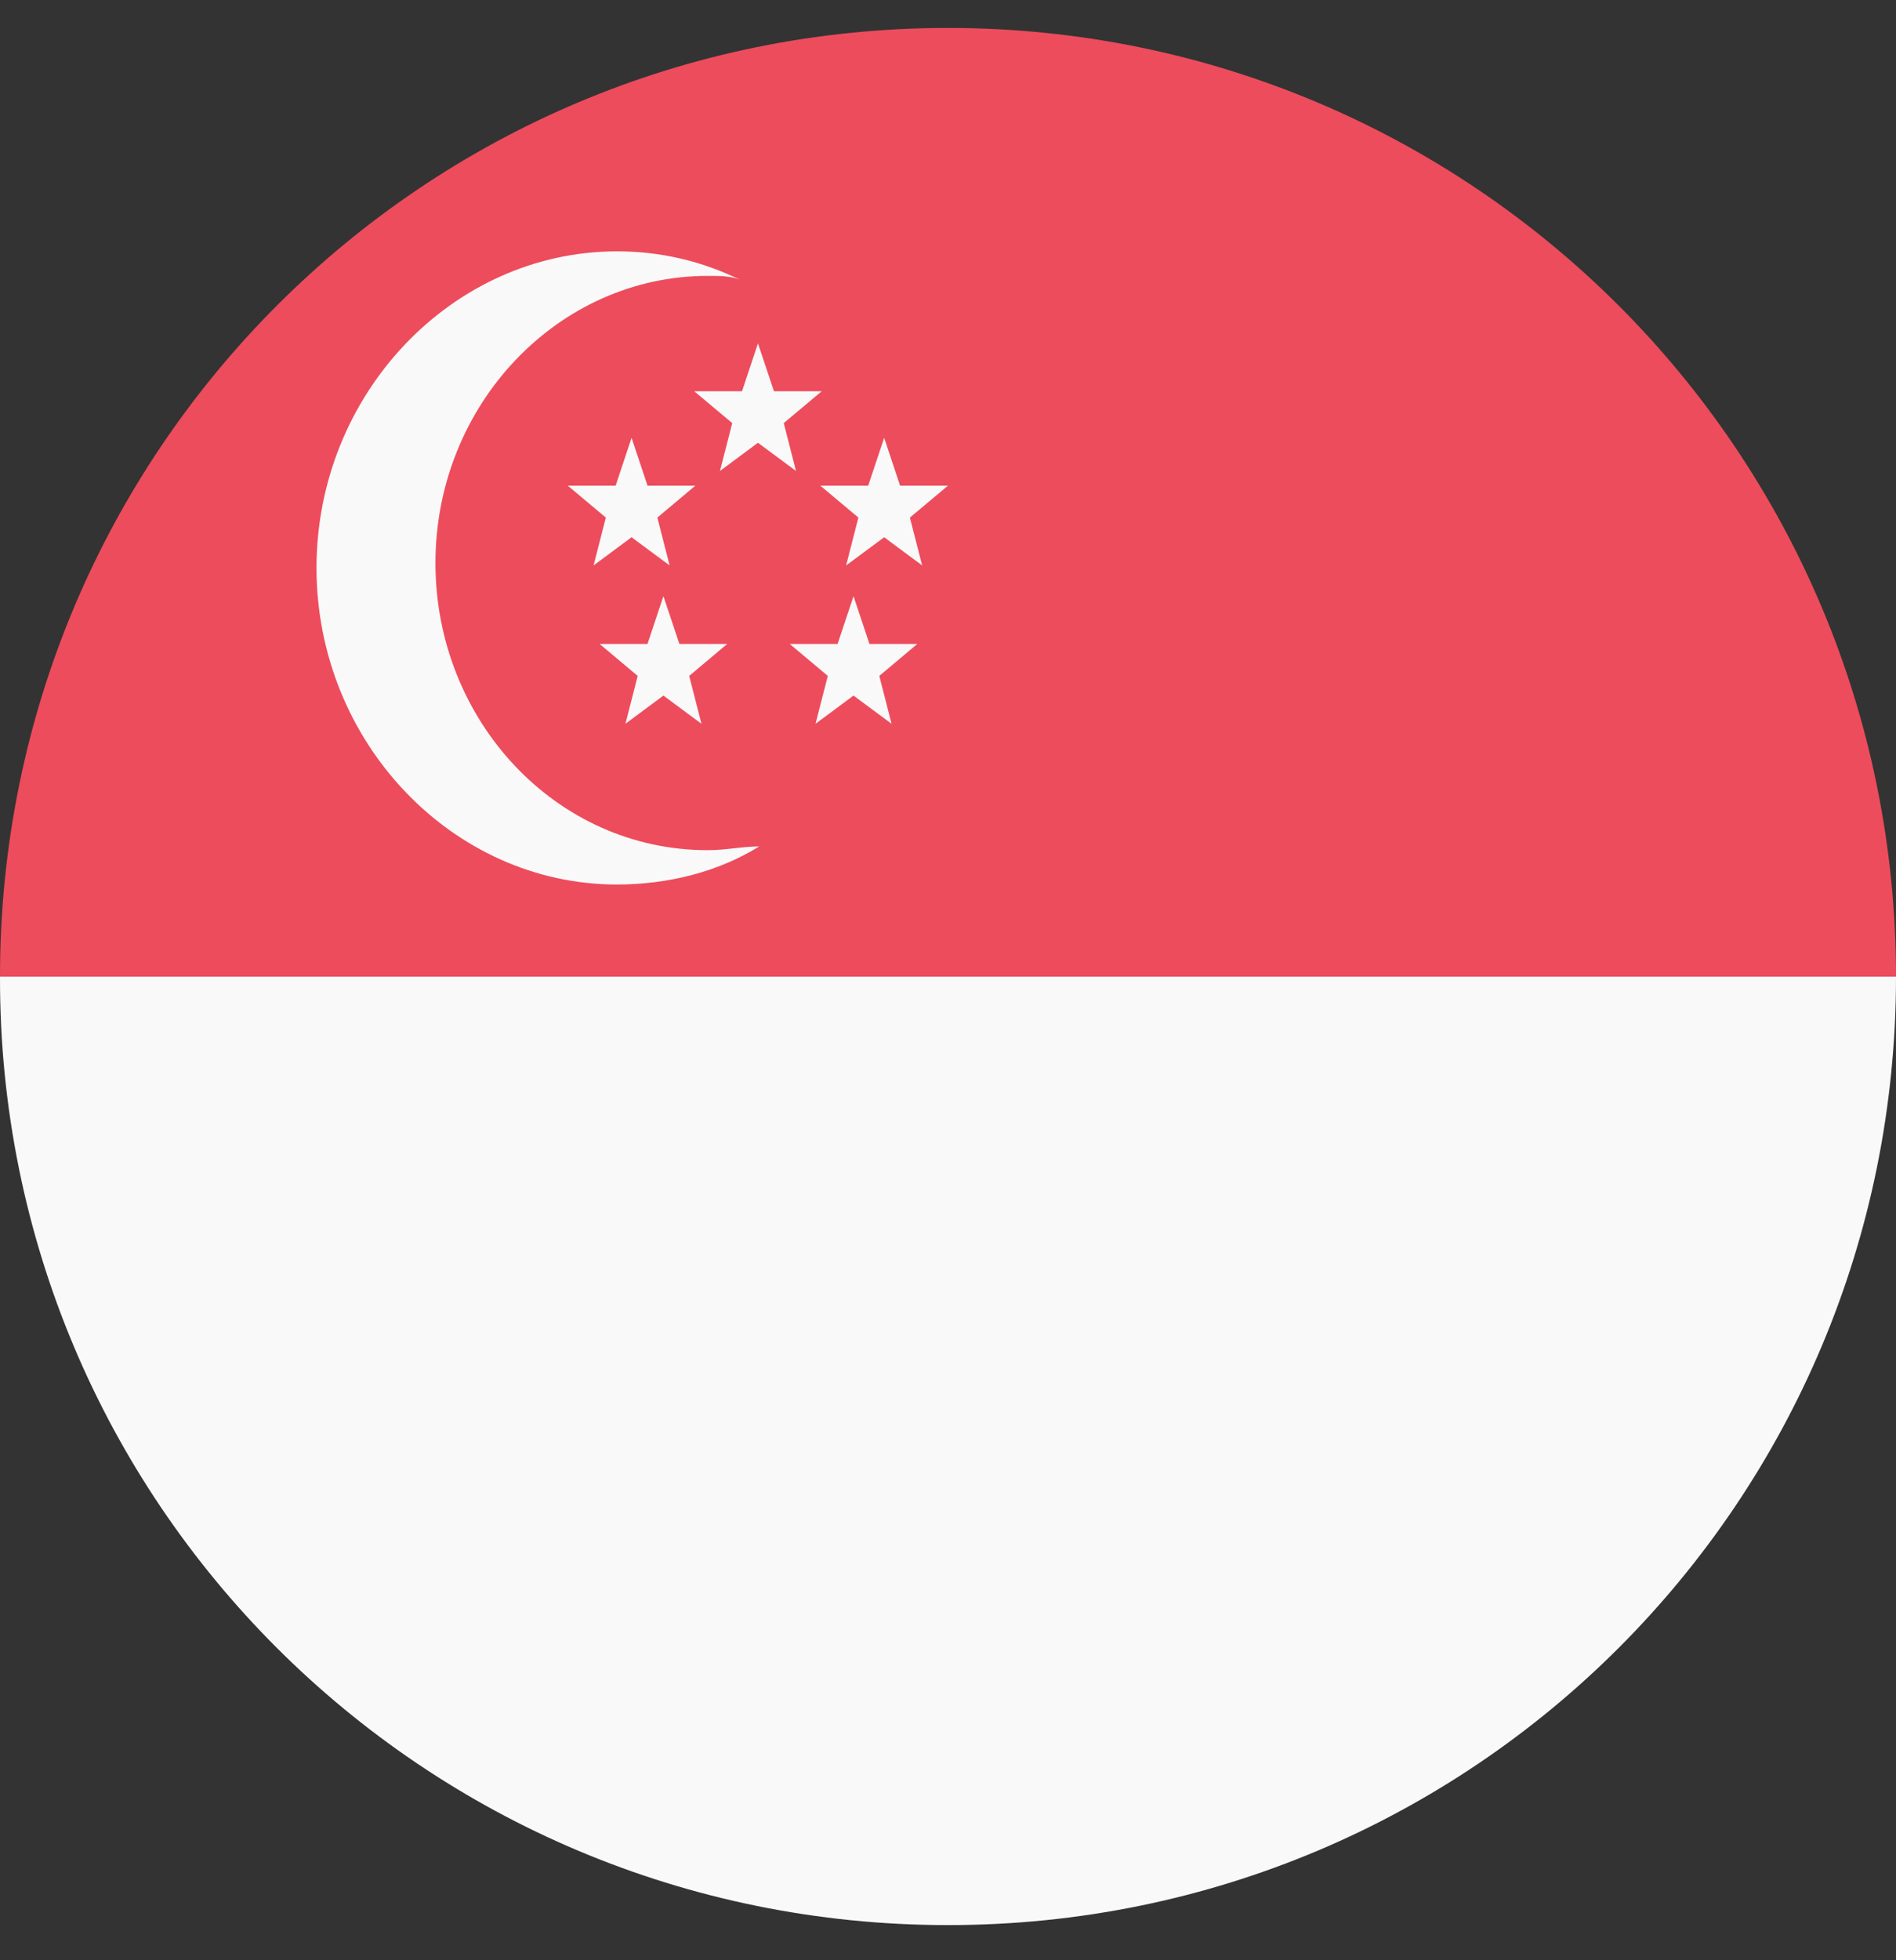
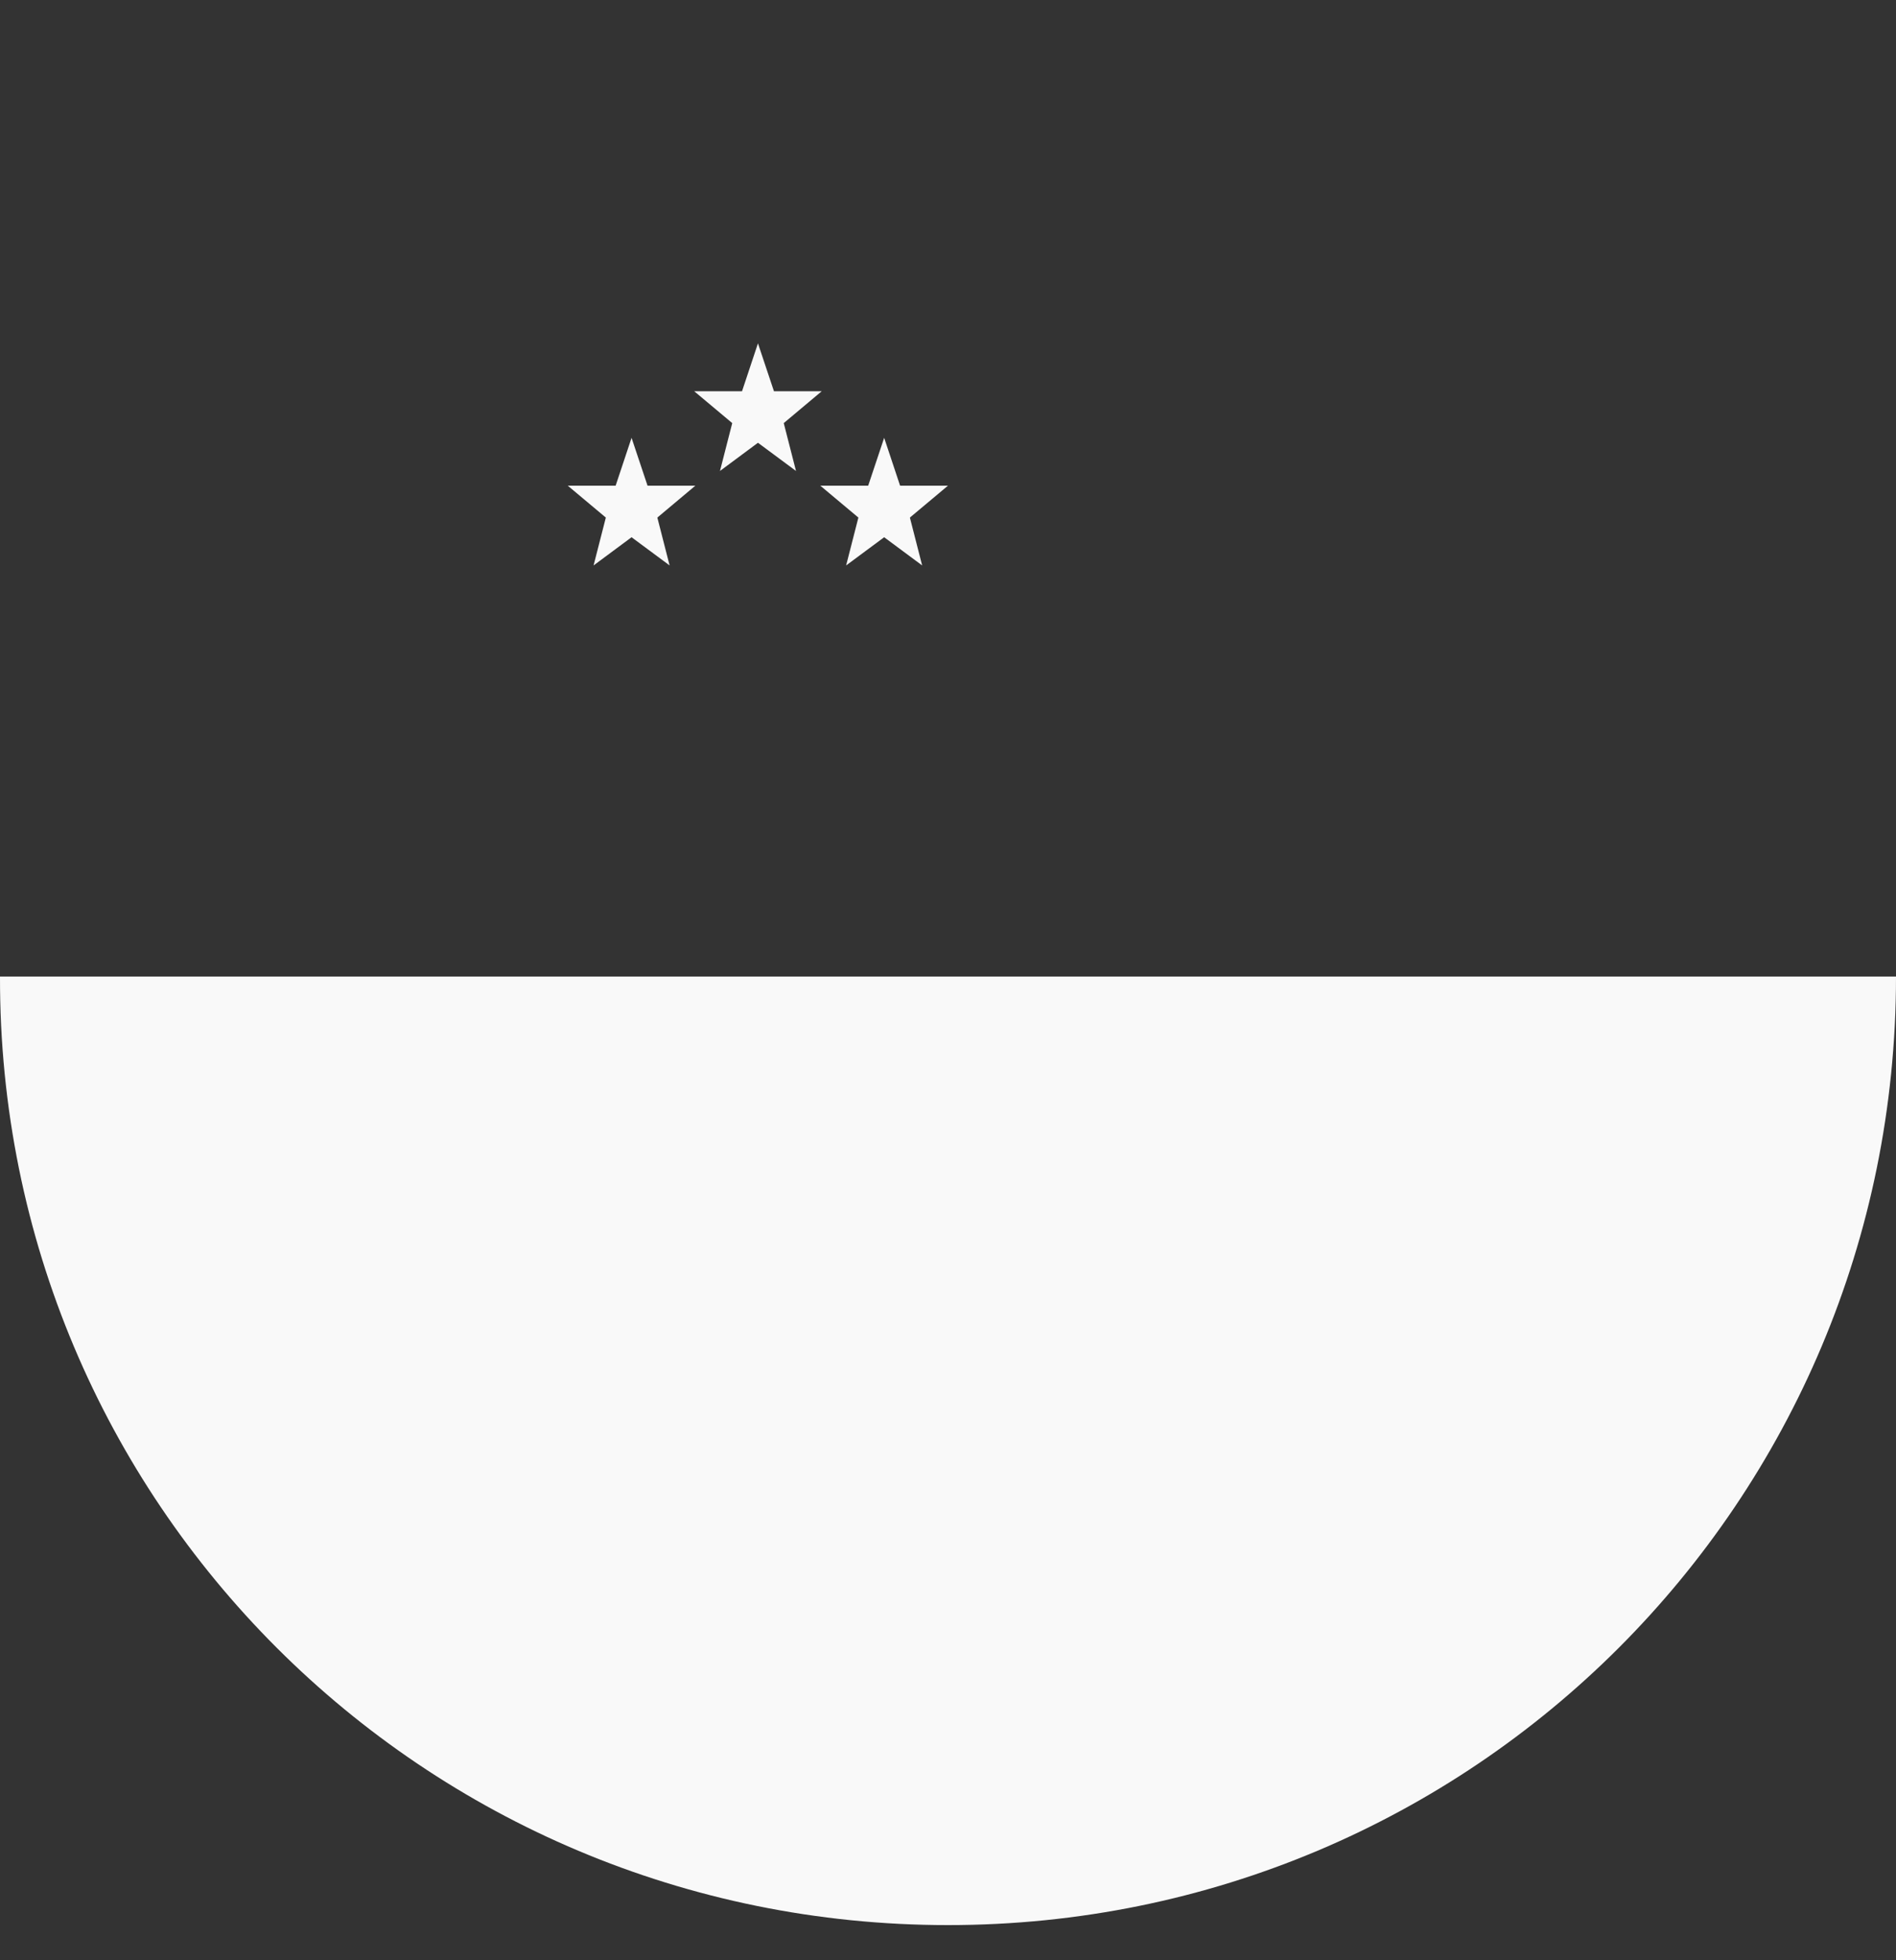
<svg xmlns="http://www.w3.org/2000/svg" width="30" height="31" viewBox="0 0 30 31" fill="none">
  <rect x="0" y="0" width="30" height="31" fill="#333333" stroke="none" />
  <path d="M15 30.444C23.305 30.444 30 23.749 30 15.443H4.1957e-05C-0.019 23.749 6.695 30.444 15 30.444Z" fill="#F9F9F9" />
-   <path d="M15 0.442C6.695 0.442 0 7.137 0 15.443H30C30 7.137 23.286 0.442 15 0.442Z" fill="#ED4C5C" />
  <path d="M9.586 8.185L8.984 7.681H9.741L9.993 6.924L10.246 7.681H11.002L10.401 8.185L10.595 8.942L9.993 8.496L9.392 8.942L9.586 8.185Z" fill="#F9F9F9" />
  <path d="M13.582 8.185L12.98 7.681H13.737L13.99 6.924L14.242 7.681H14.999L14.397 8.185L14.591 8.942L13.99 8.496L13.388 8.942L13.582 8.185Z" fill="#F9F9F9" />
-   <path d="M10.09 10.689L9.488 10.184H10.245L10.497 9.428L10.75 10.184H11.506L10.905 10.689L11.099 11.446L10.497 11L9.896 11.446L10.09 10.689Z" fill="#F9F9F9" />
-   <path d="M13.098 10.689L12.496 10.184H13.253L13.505 9.428L13.757 10.184H14.514L13.913 10.689L14.107 11.446L13.505 11L12.904 11.446L13.098 10.689Z" fill="#F9F9F9" />
  <path d="M11.586 6.691L10.984 6.187H11.741L11.993 5.43L12.246 6.187H13.002L12.401 6.691L12.595 7.448L11.993 7.002L11.392 7.448L11.586 6.691Z" fill="#F9F9F9" />
-   <path d="M11.198 13.445C8.792 13.445 6.89 11.388 6.89 8.904C6.89 6.4 8.831 4.363 11.198 4.363C11.392 4.363 11.547 4.363 11.703 4.421C11.101 4.13 10.461 3.975 9.762 3.975C7.162 3.975 5.008 6.226 5.008 8.981C5.008 11.737 7.162 13.988 9.762 13.988C10.558 13.988 11.353 13.794 12.013 13.386C11.741 13.386 11.489 13.445 11.198 13.445Z" fill="#F9F9F9" />
</svg>